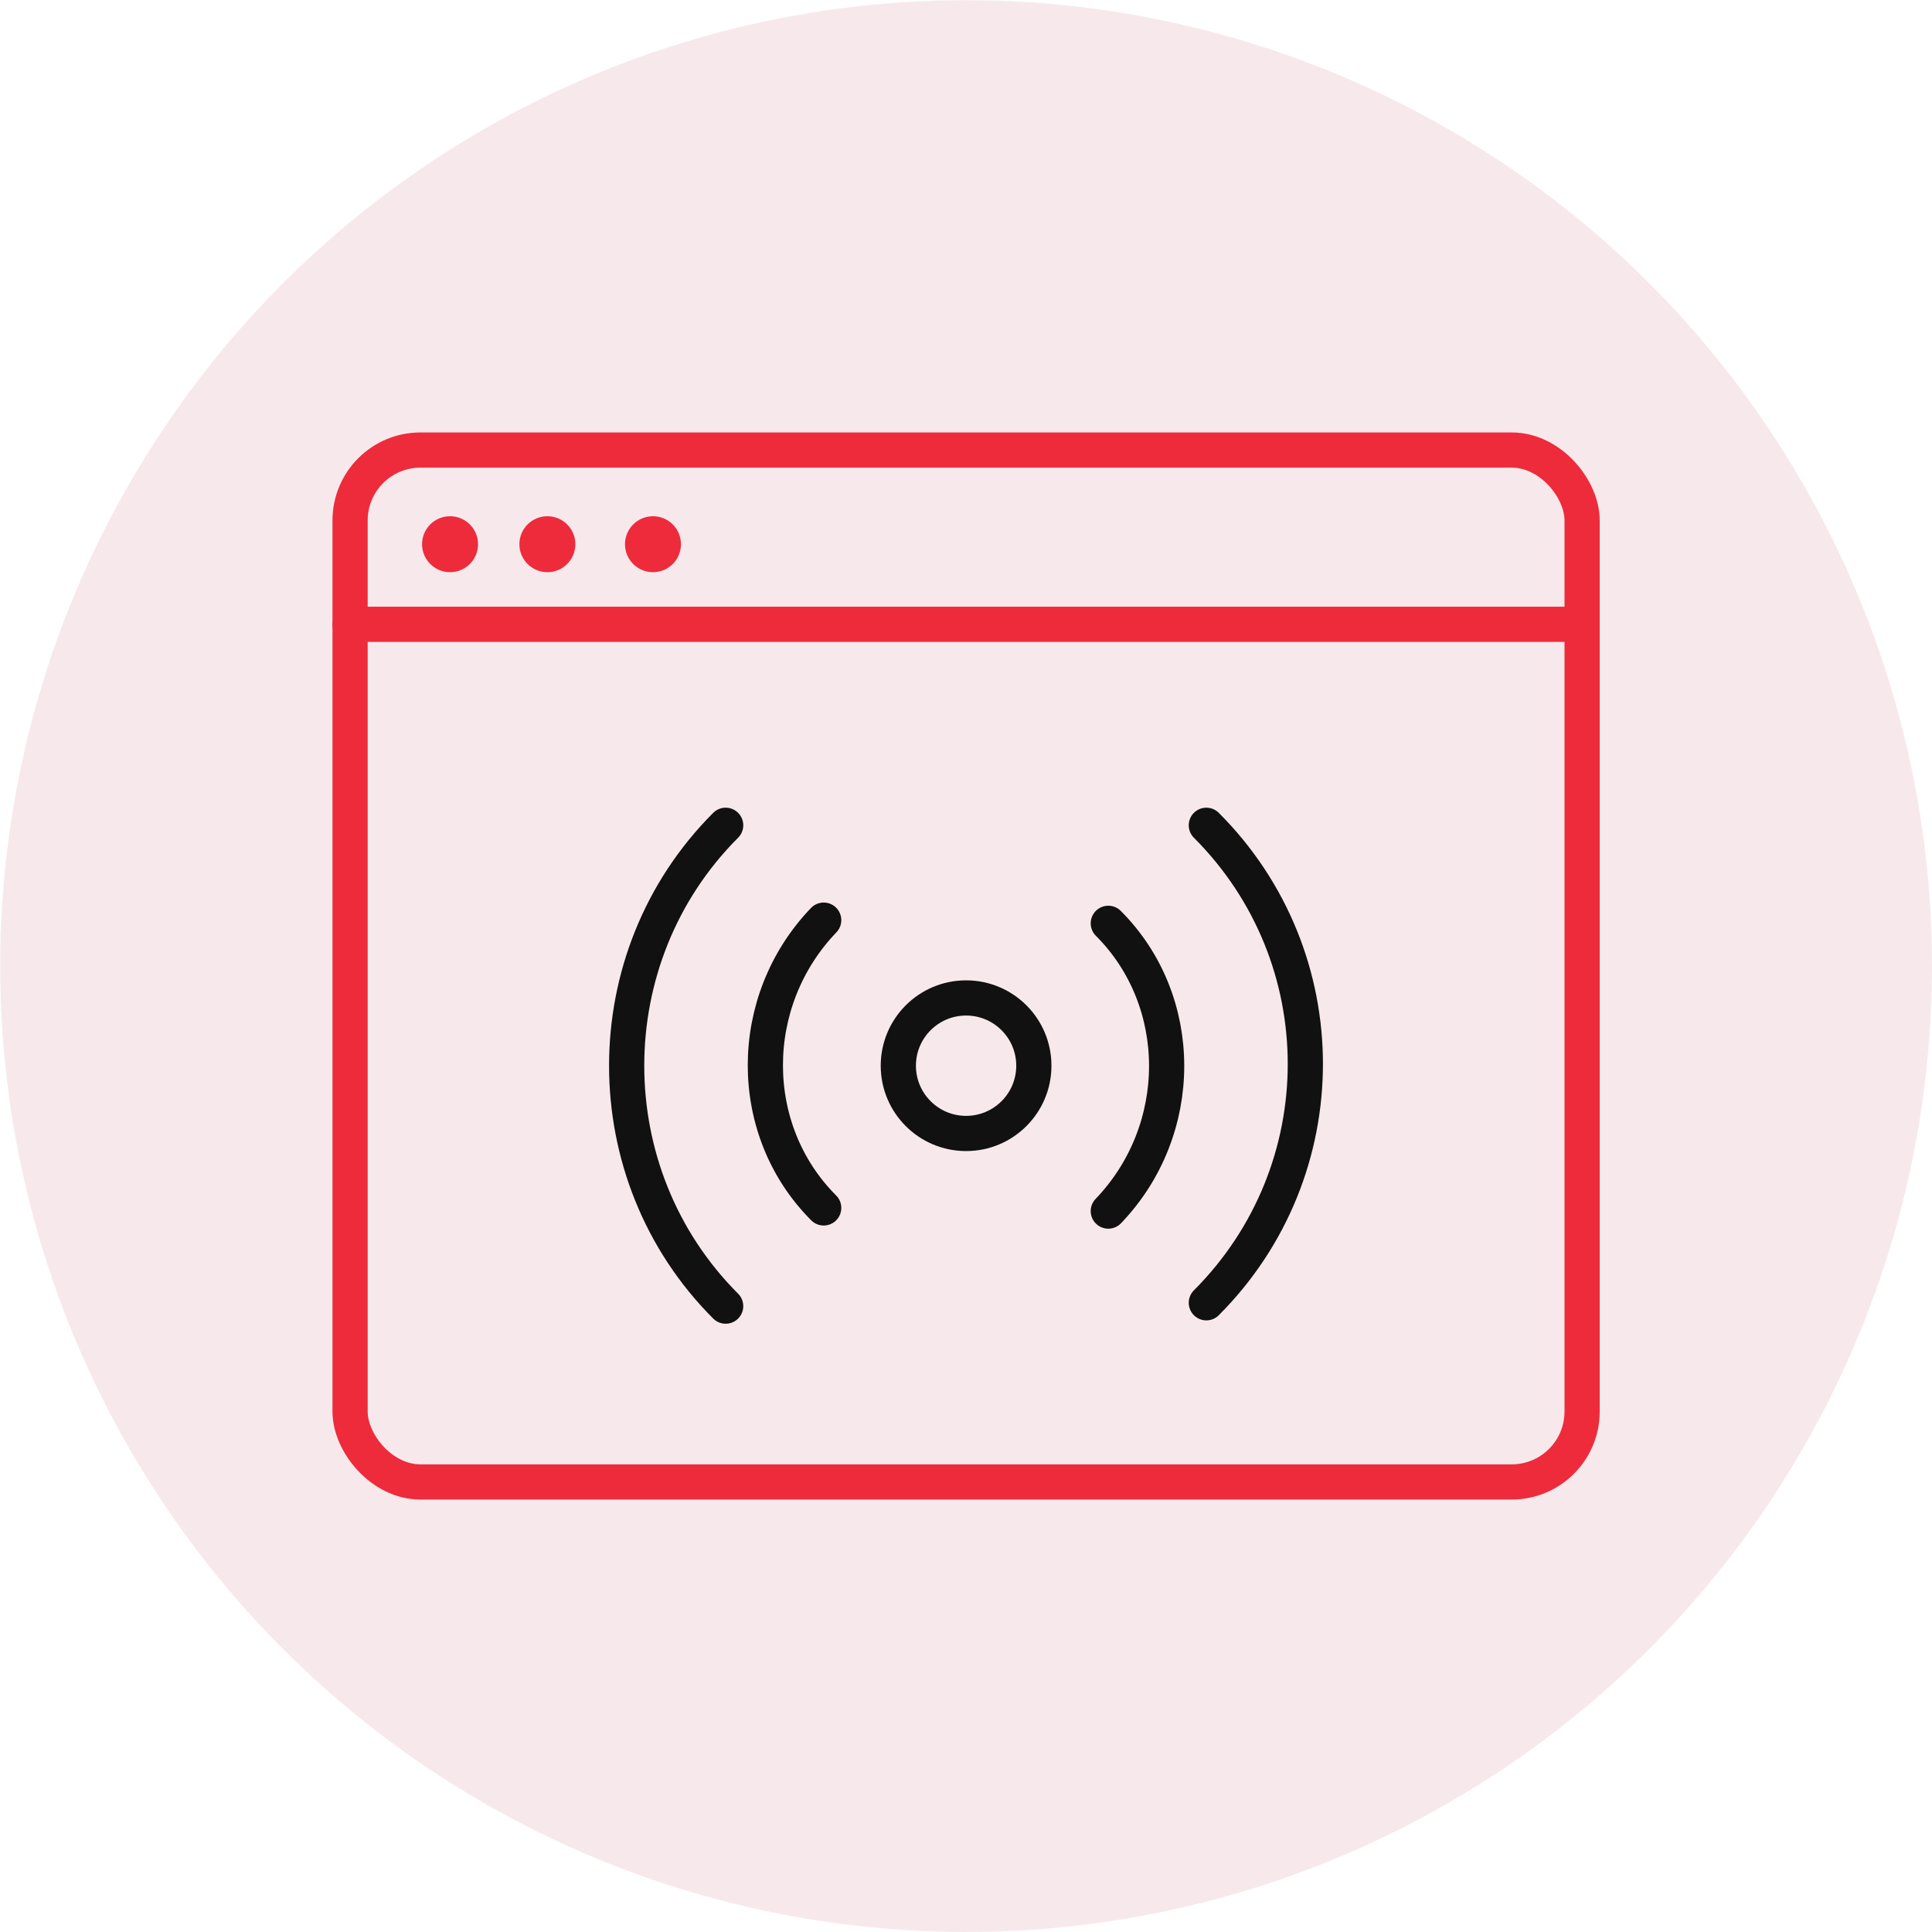
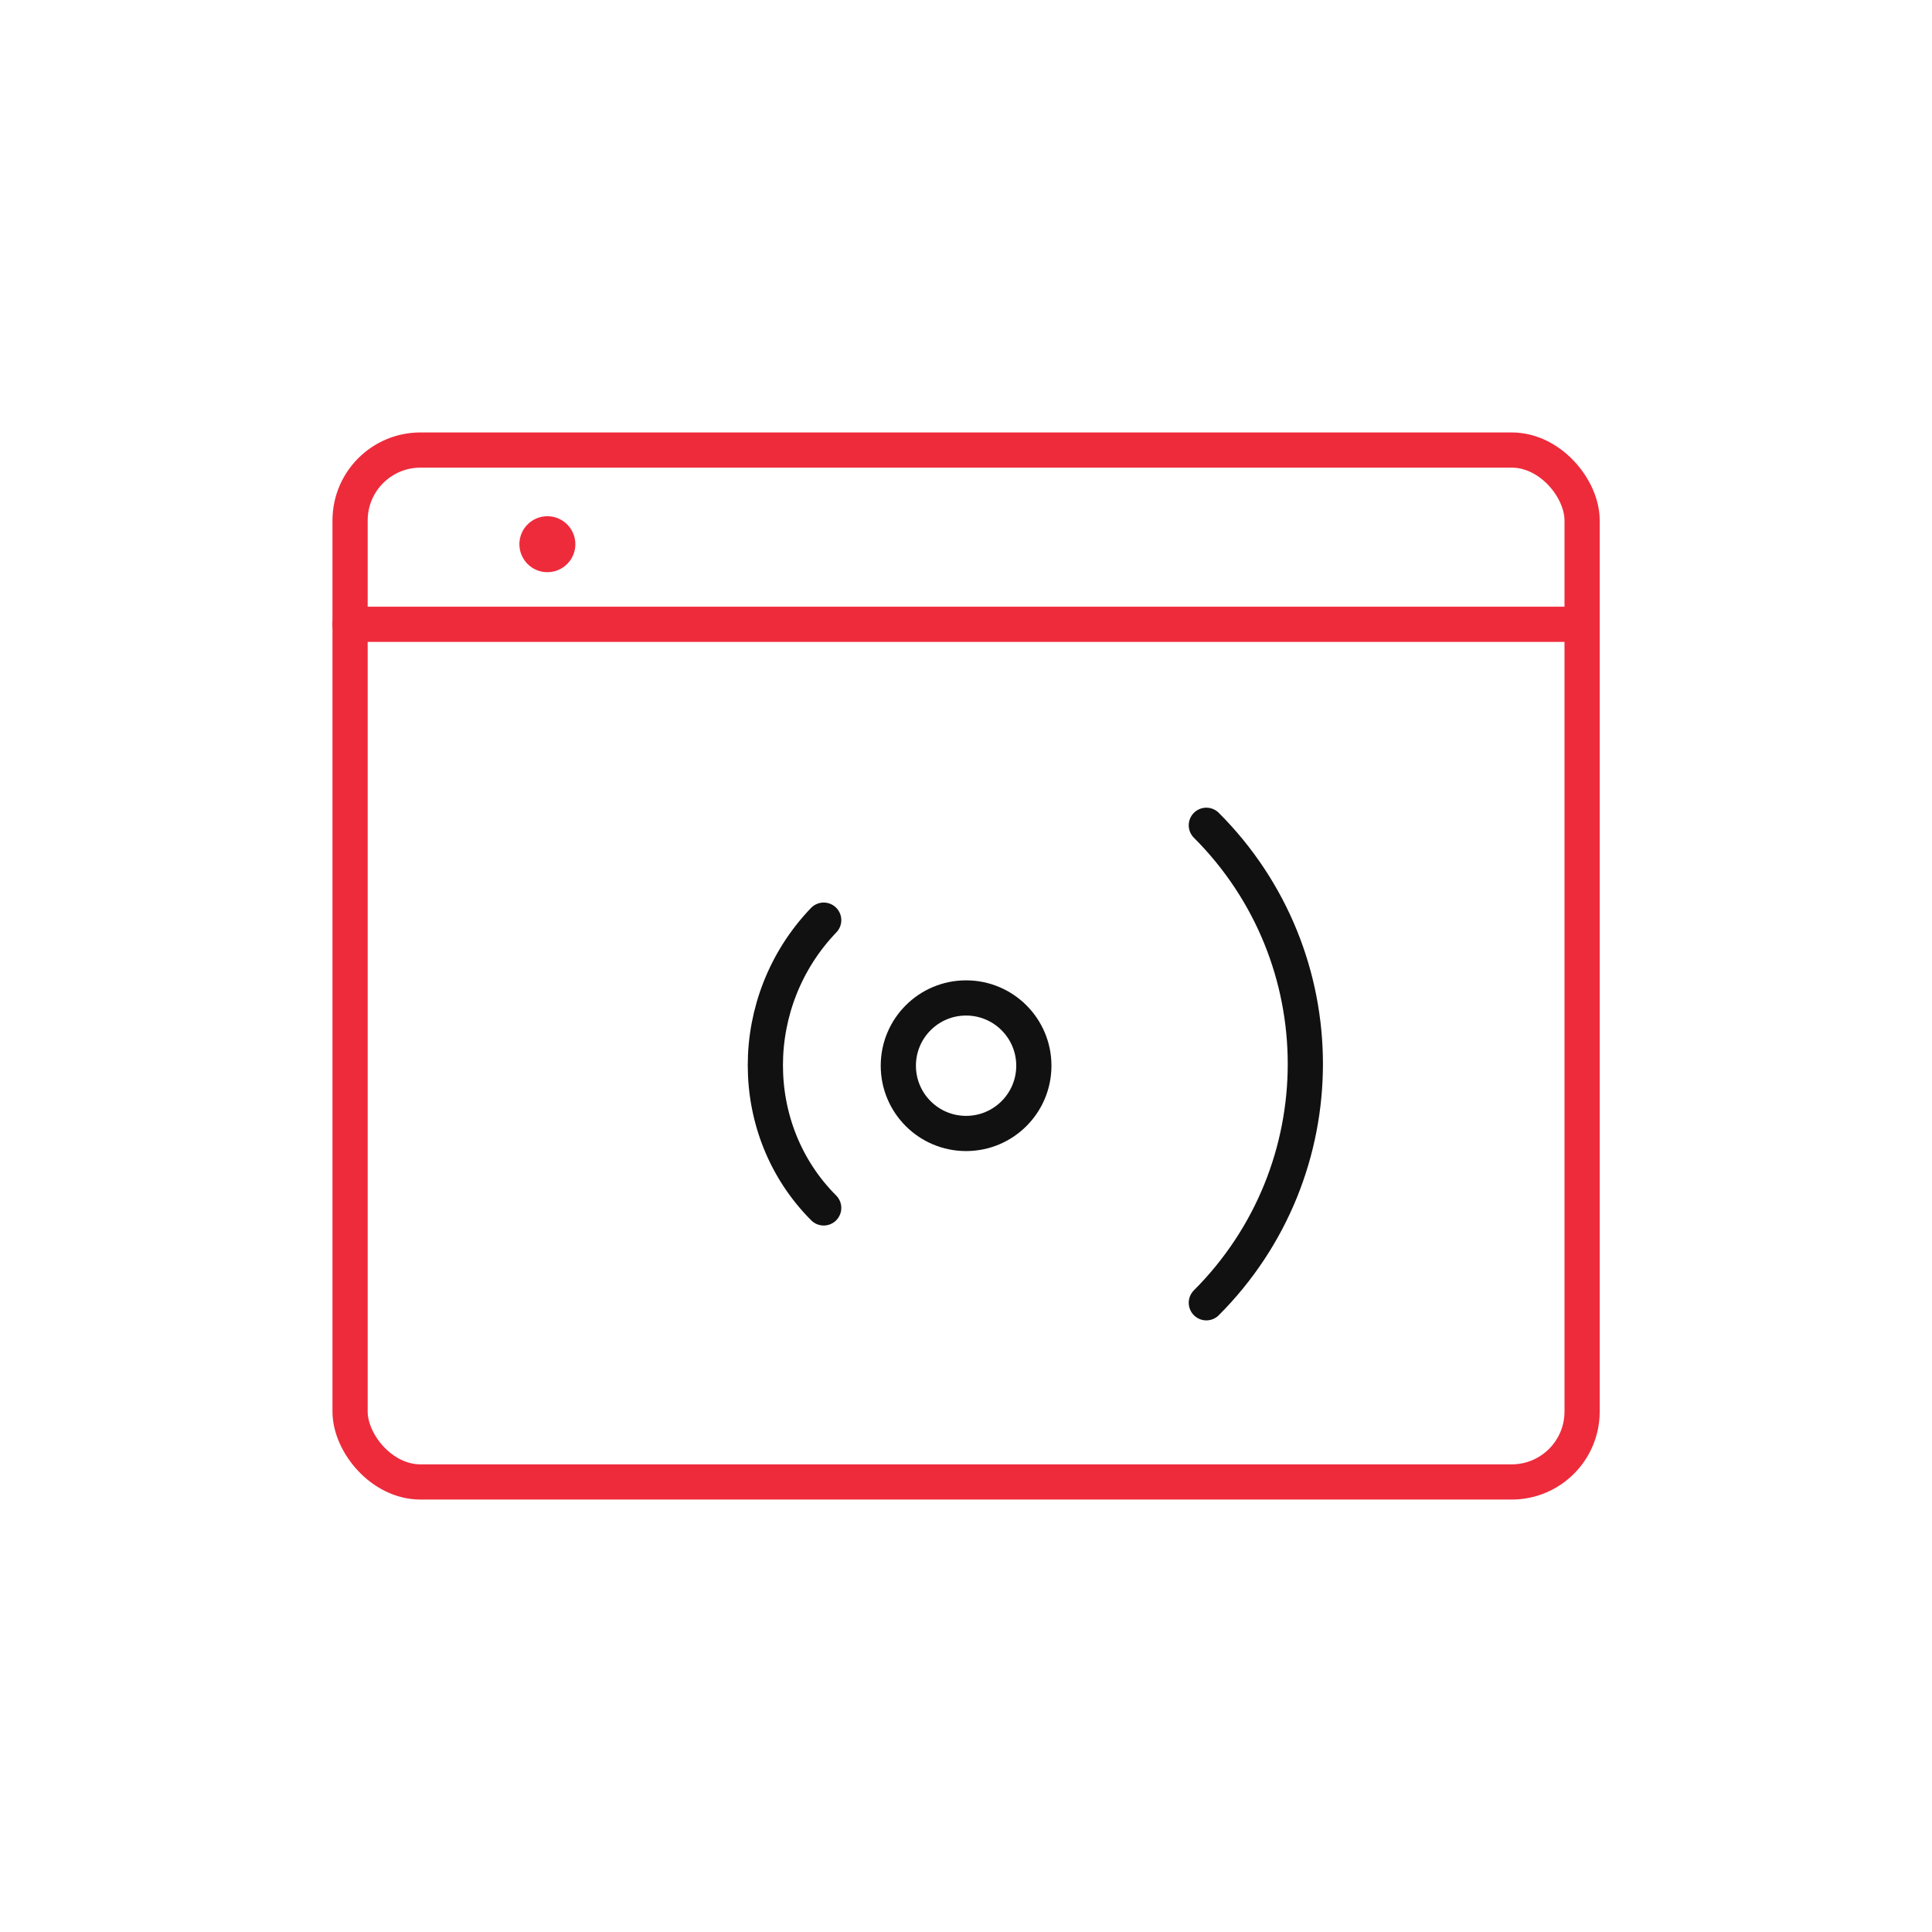
<svg xmlns="http://www.w3.org/2000/svg" id="Layer_2" viewBox="0 0 109.77 109.77">
  <defs>
    <style> .cls-1 { stroke: #111; } .cls-1, .cls-2 { fill: none; stroke-linecap: round; stroke-linejoin: round; stroke-width: 2px; } .cls-2 { stroke: #ee2b3b; } .cls-3 { fill: #f4dfe3; opacity: .68; } .cls-4 { fill: #ee2b3b; } </style>
  </defs>
  <g id="Layer_1-2" data-name="Layer_1">
-     <circle class="cls-3" cx="54.89" cy="54.89" r="54.88" />
    <g>
      <rect class="cls-2" x="19.89" y="25.57" width="70" height="58.63" rx="4" ry="4" />
      <line class="cls-2" x1="19.89" y1="35.47" x2="89.89" y2="35.47" />
-       <circle class="cls-4" cx="25.57" cy="30.92" r="1.59" />
      <circle class="cls-4" cx="31.1" cy="30.92" r="1.59" />
-       <circle class="cls-4" cx="37.1" cy="30.92" r="1.59" />
    </g>
    <g>
-       <path class="cls-1" d="M41.23,74.21c-7.5-7.5-7.5-19.82,0-27.32" />
      <path class="cls-1" d="M46.8,68.63c-4.42-4.42-4.42-11.74,0-16.35" />
      <circle class="cls-1" cx="54.89" cy="60.55" r="3.85" />
-       <path class="cls-1" d="M62.97,52.46c4.42,4.42,4.42,11.74,0,16.35" />
      <path class="cls-1" d="M68.54,46.89c7.5,7.5,7.5,19.62,0,27.13" />
    </g>
  </g>
</svg>